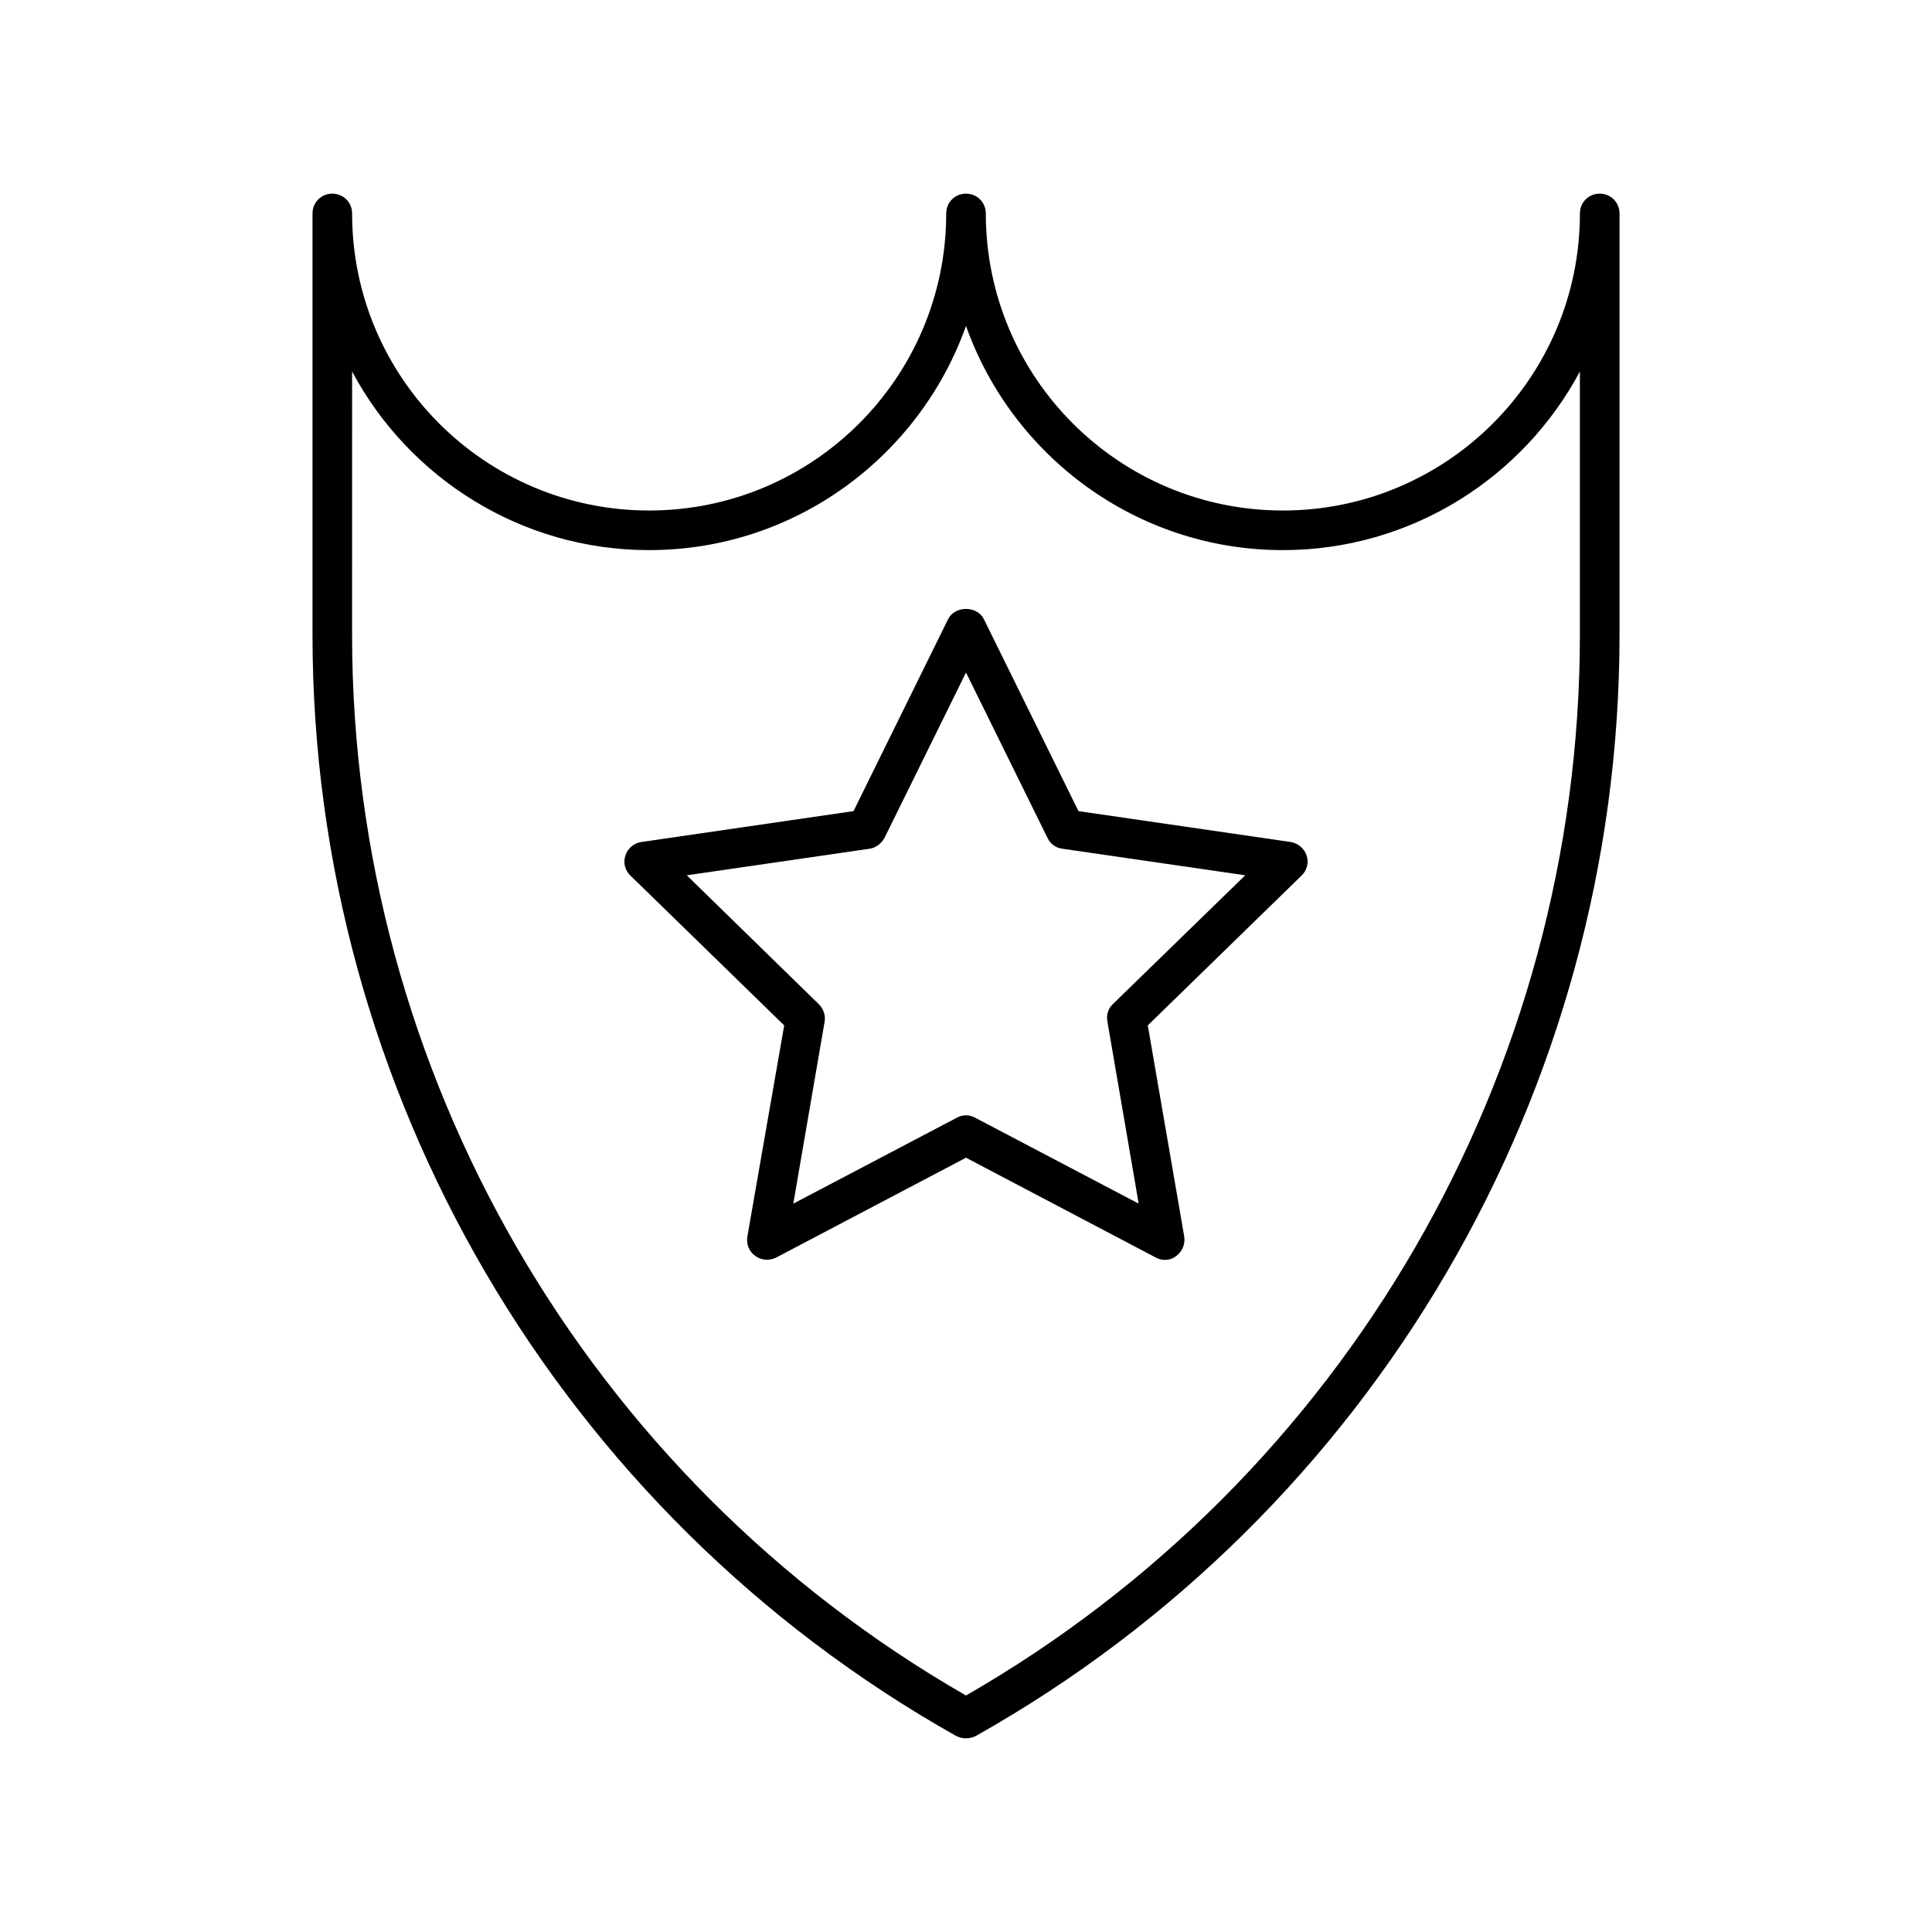
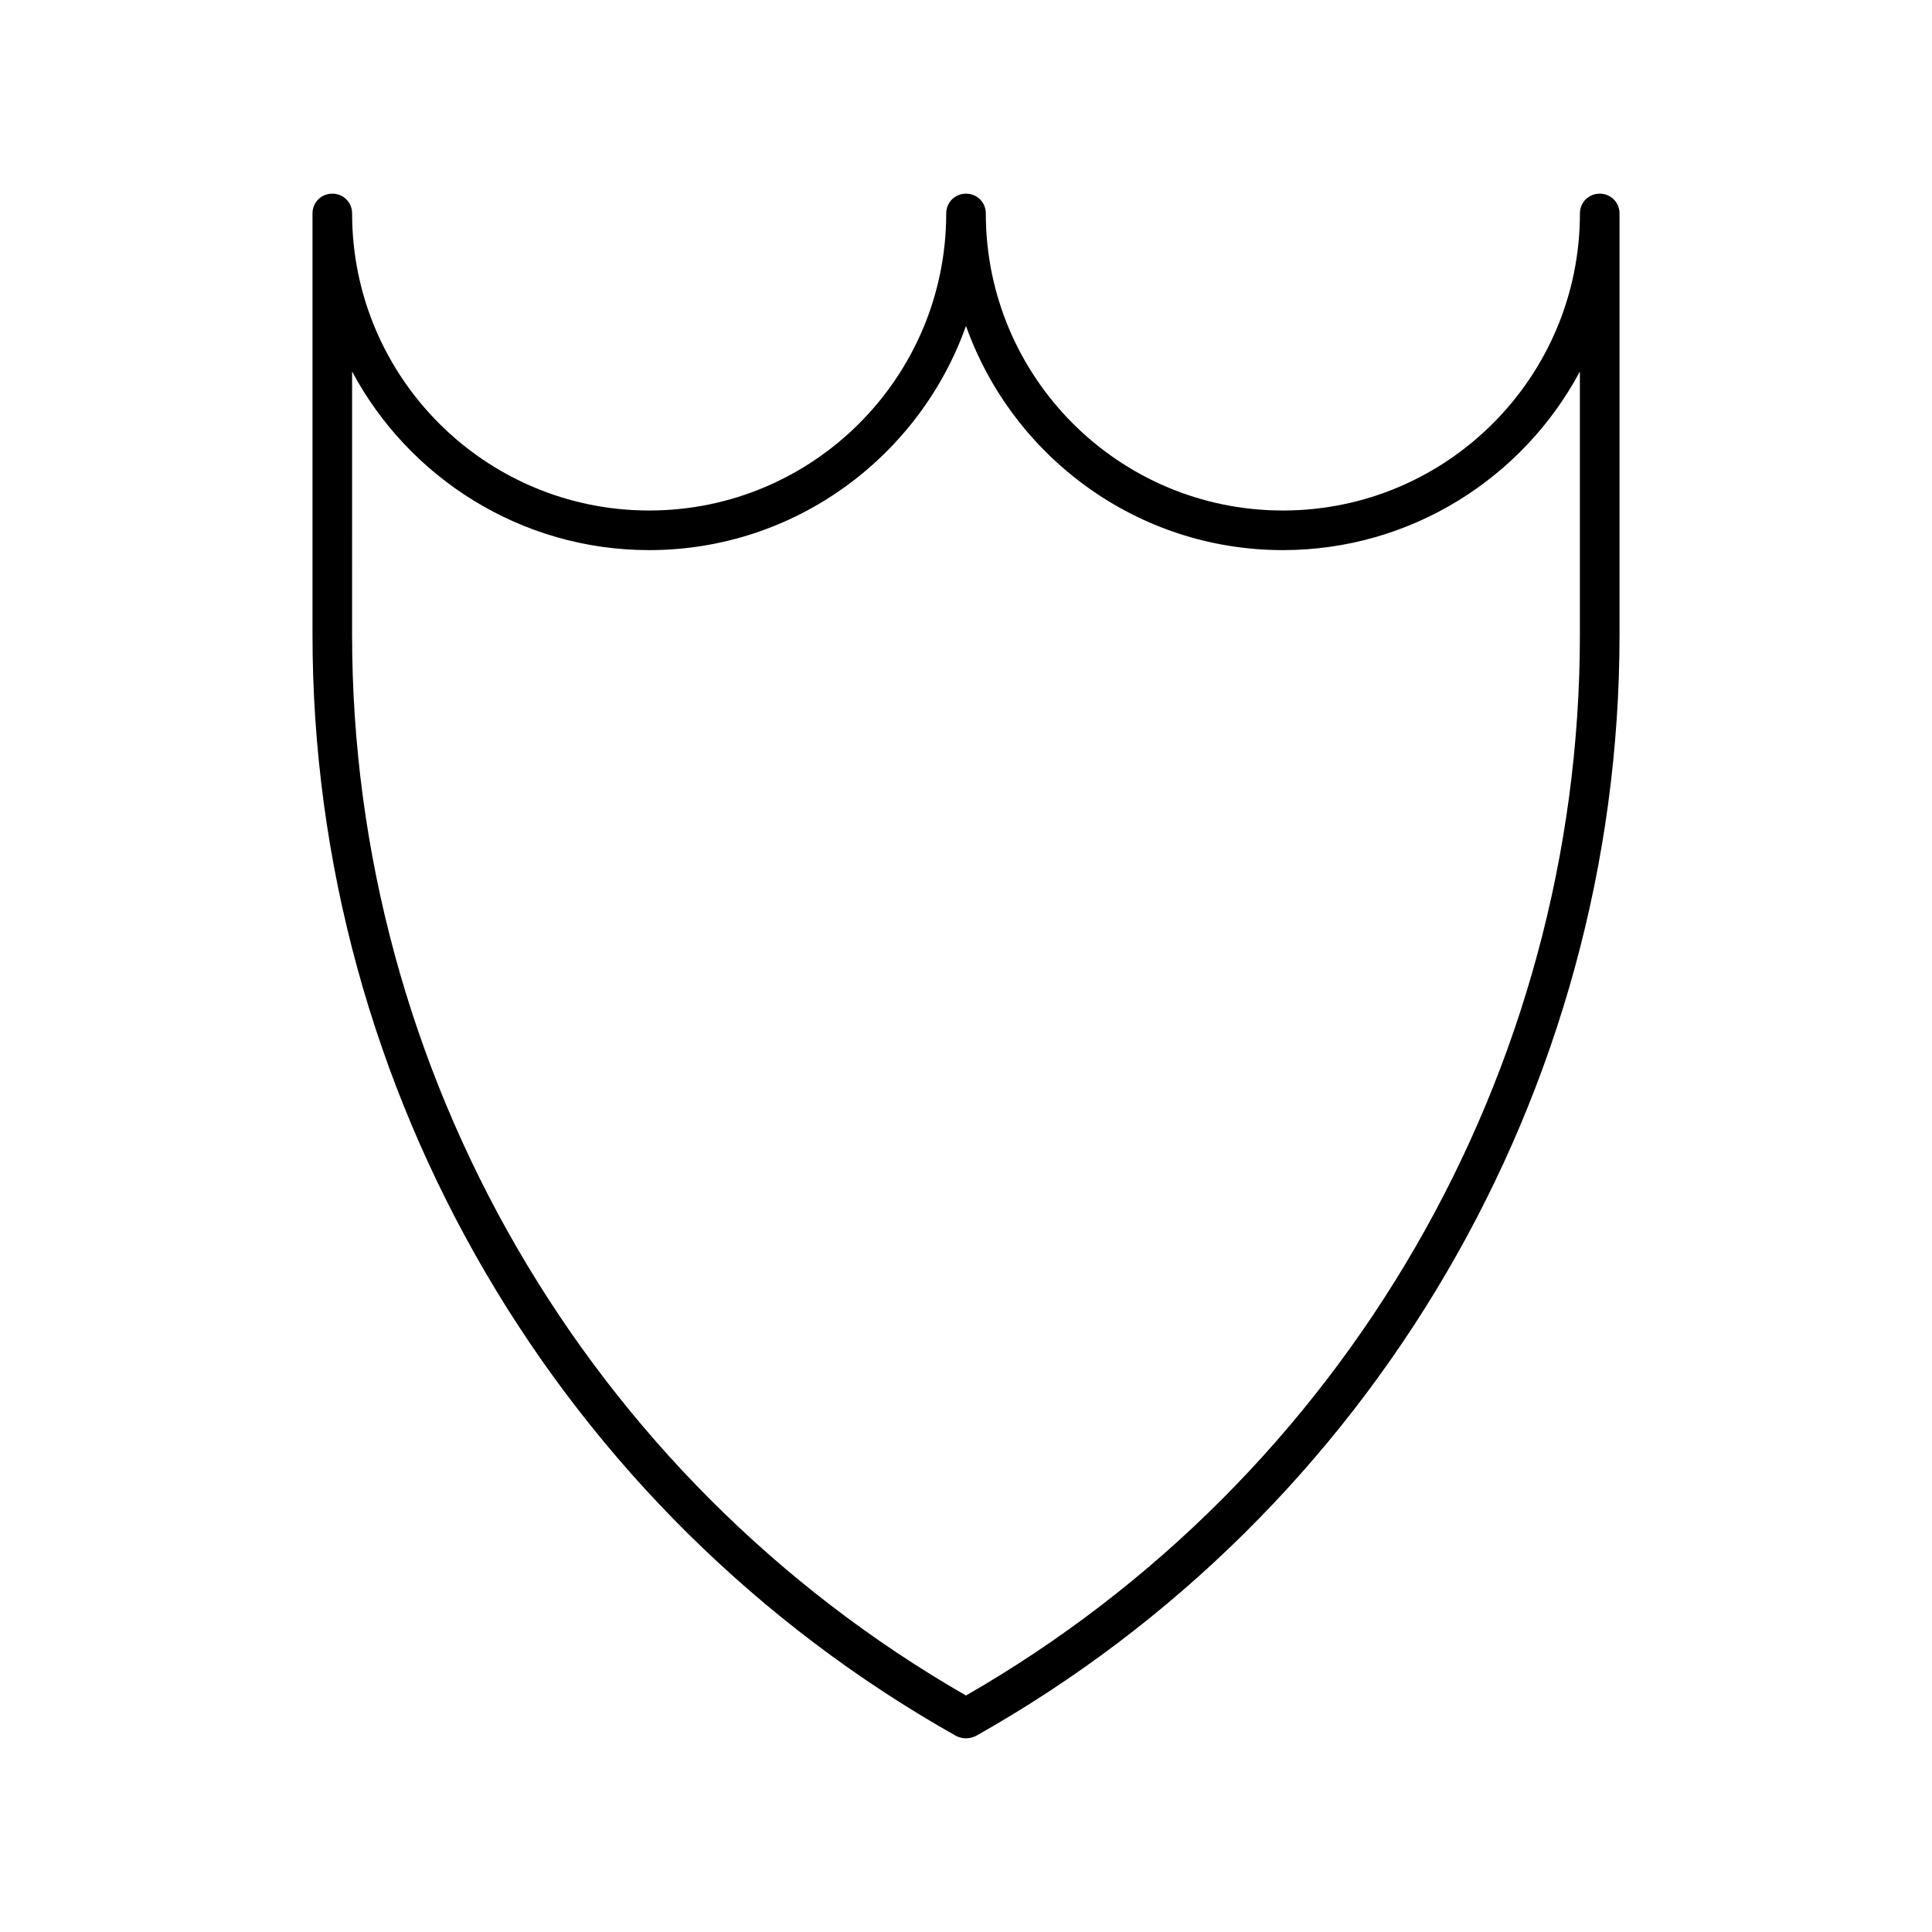
<svg xmlns="http://www.w3.org/2000/svg" fill="#000000" width="800px" height="800px" version="1.1" viewBox="144 144 512 512">
  <g>
    <path d="m397.38 604.04c0.84 0.418 1.68 0.629 2.625 0.629s1.785-0.211 2.625-0.629c105.17-59.199 170.56-170.98 170.56-291.79v-111.68c0-2.938-2.309-5.246-5.246-5.246-2.941-0.004-5.25 2.309-5.25 5.246 0 43.453-35.266 78.719-78.719 78.719-43.457 0-78.723-35.266-78.723-78.719 0-2.938-2.309-5.246-5.246-5.246-2.941-0.004-5.25 2.309-5.25 5.246 0 43.453-35.266 78.719-78.719 78.719s-78.723-35.266-78.723-78.719c0-2.938-2.309-5.246-5.246-5.246-2.938-0.004-5.25 2.309-5.25 5.246v111.68c0 120.81 65.391 232.59 170.56 291.79zm-160.07-361.59c15.008 28.129 44.715 47.336 78.719 47.336 38.73 0 71.688-24.875 83.969-59.406 12.281 34.531 45.238 59.406 83.969 59.406 34.008 0 63.711-19.207 78.719-47.336v69.797c0 115.98-62.242 223.36-162.69 281.08-100.45-57.727-162.69-165.1-162.69-281.08z" />
-     <path d="m342.06 471.69c-0.316 1.996 0.418 3.988 2.098 5.144 1.574 1.156 3.777 1.363 5.562 0.418l50.281-26.449 50.277 26.449c0.734 0.418 1.574 0.629 2.414 0.629 1.051 0 2.203-0.316 3.043-1.051 1.574-1.156 2.414-3.148 2.098-5.144l-9.656-55.945 40.723-39.676c1.469-1.363 1.996-3.465 1.363-5.352-0.629-1.891-2.309-3.254-4.199-3.57l-56.258-8.188-25.086-50.906c-1.785-3.57-7.66-3.57-9.445 0l-25.086 50.906-56.258 8.188c-1.996 0.316-3.57 1.68-4.199 3.57-0.629 1.891-0.105 3.988 1.363 5.352l40.723 39.676zm-16.059-95.727 48.387-7.031c1.68-0.211 3.148-1.363 3.988-2.832l21.625-43.875 21.621 43.875c0.734 1.574 2.203 2.625 3.988 2.832l48.387 7.031-35.059 34.113c-1.258 1.156-1.785 2.938-1.469 4.617l8.293 48.285-43.348-22.777c-0.734-0.418-1.574-0.629-2.414-0.629s-1.68 0.211-2.414 0.629l-43.352 22.777 8.293-48.176c0.316-1.68-0.316-3.465-1.469-4.617z" />
  </g>
</svg>